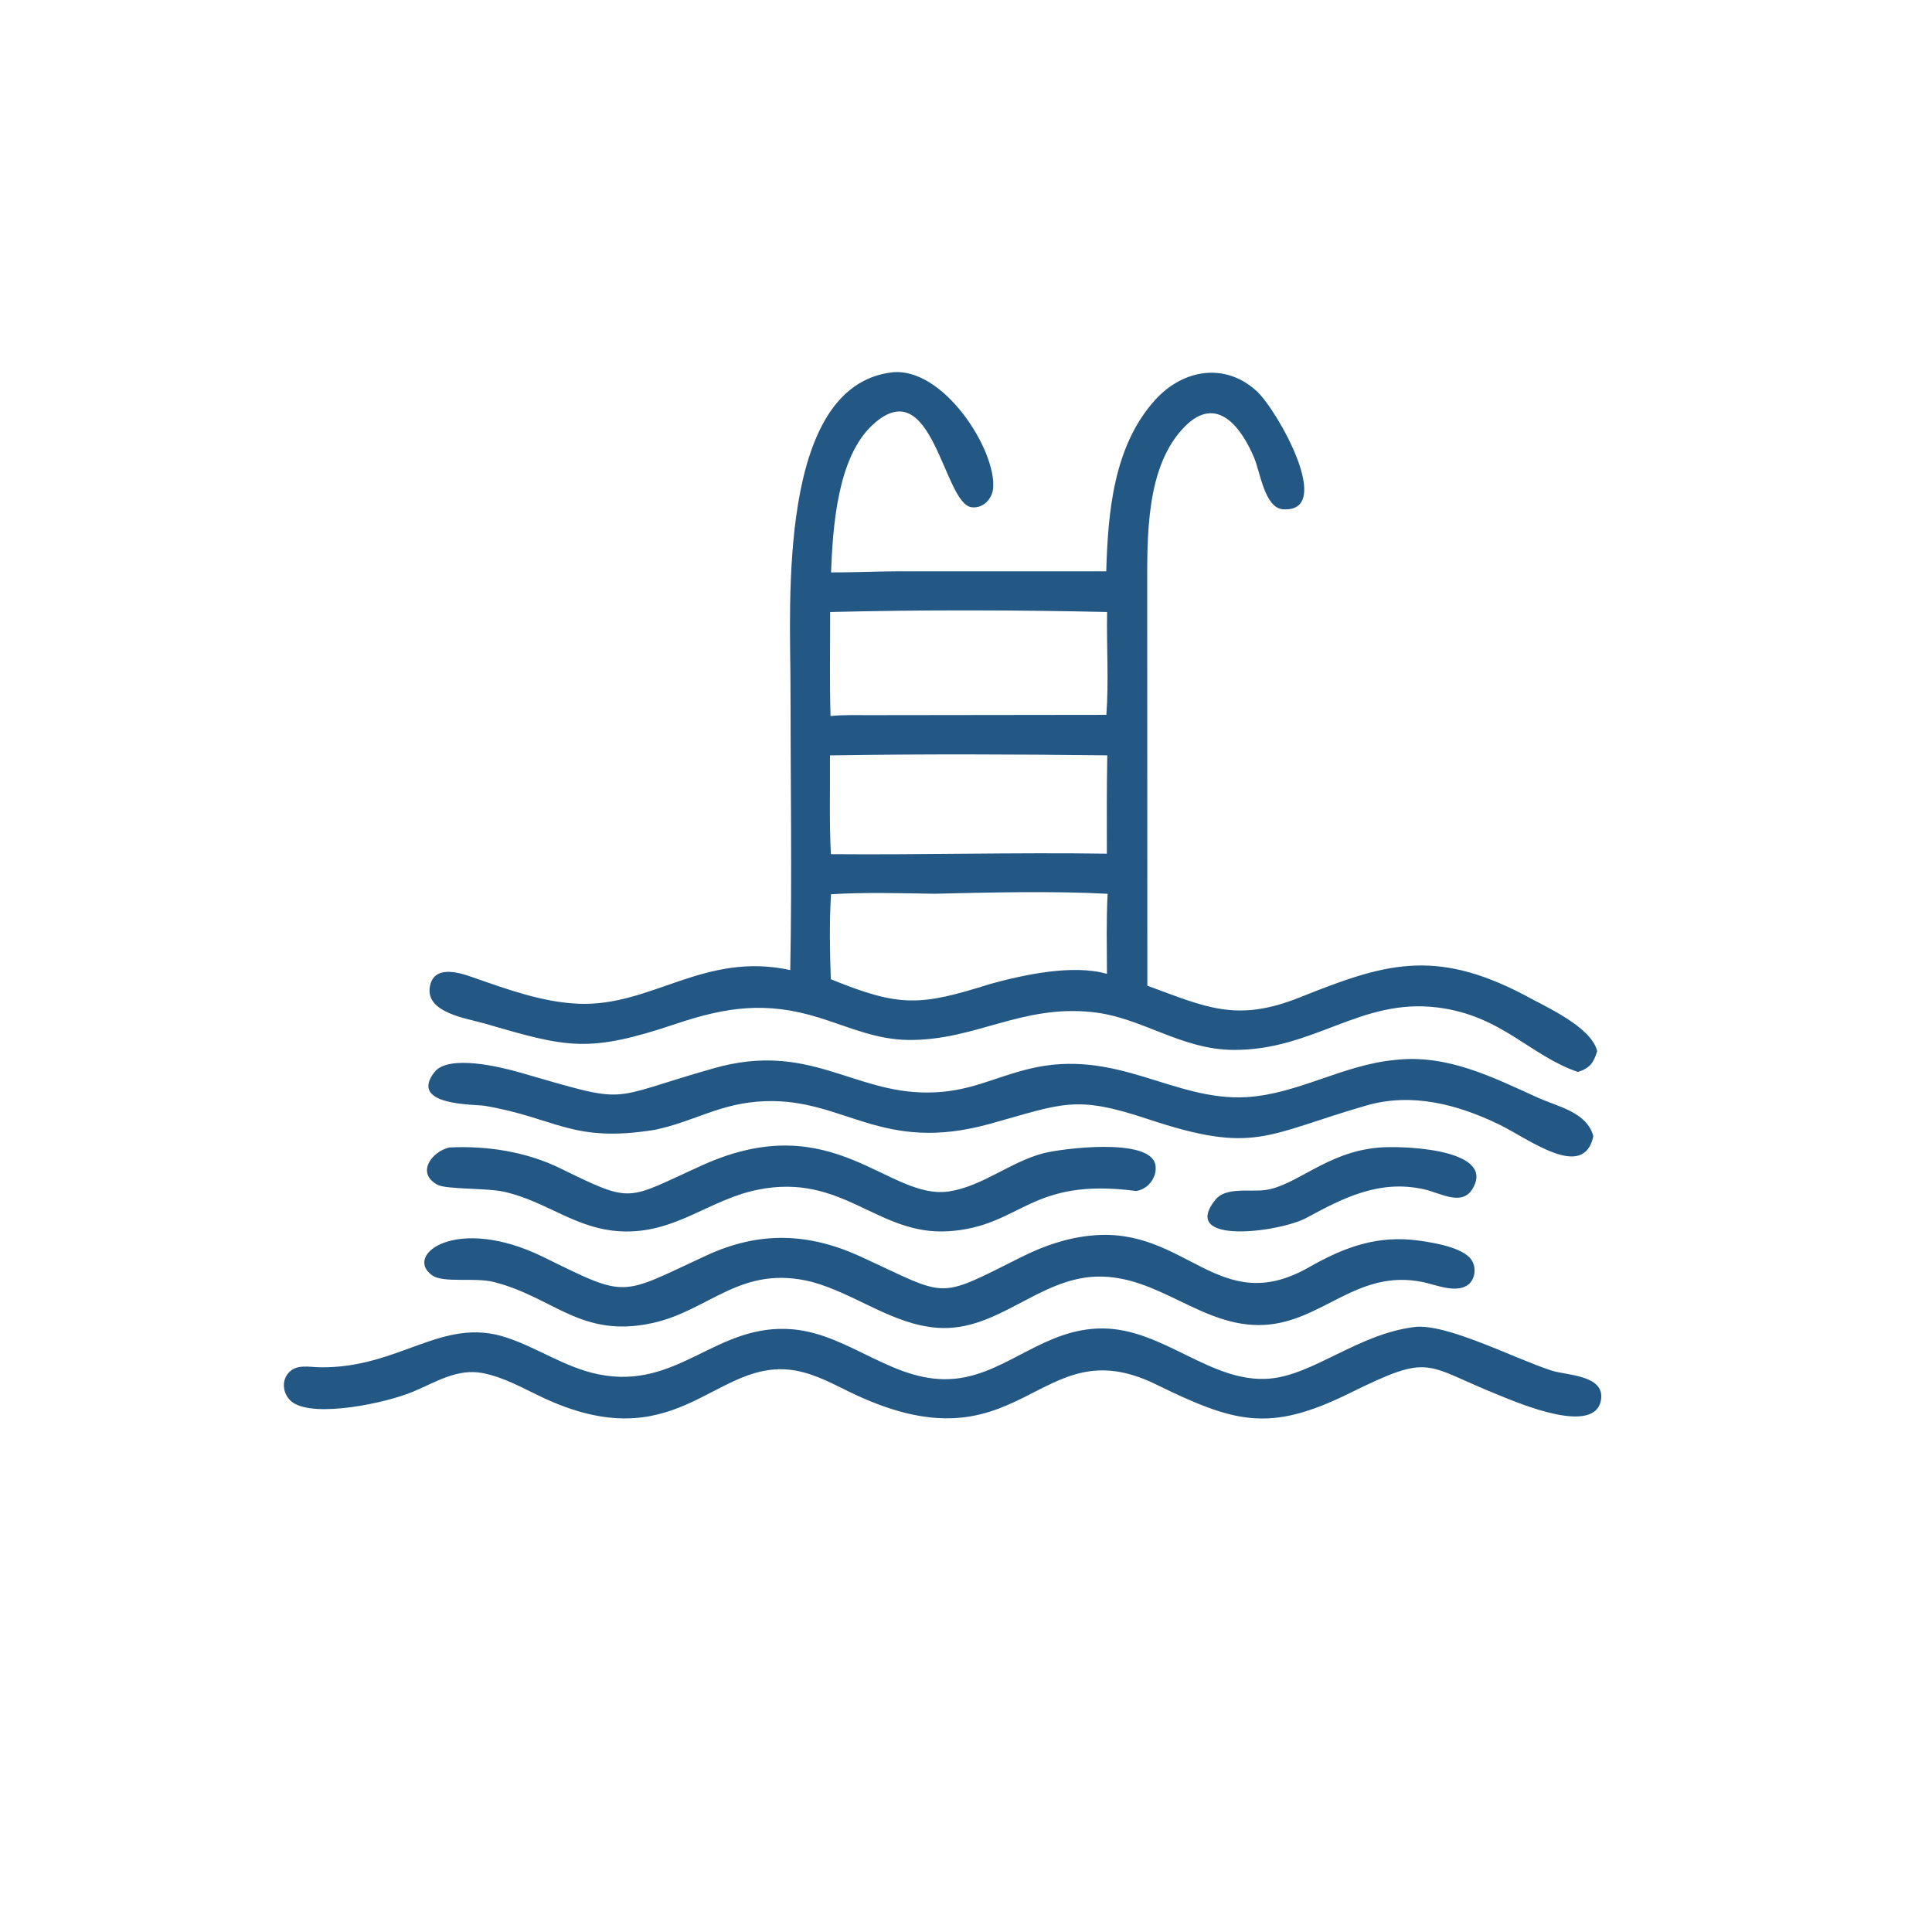
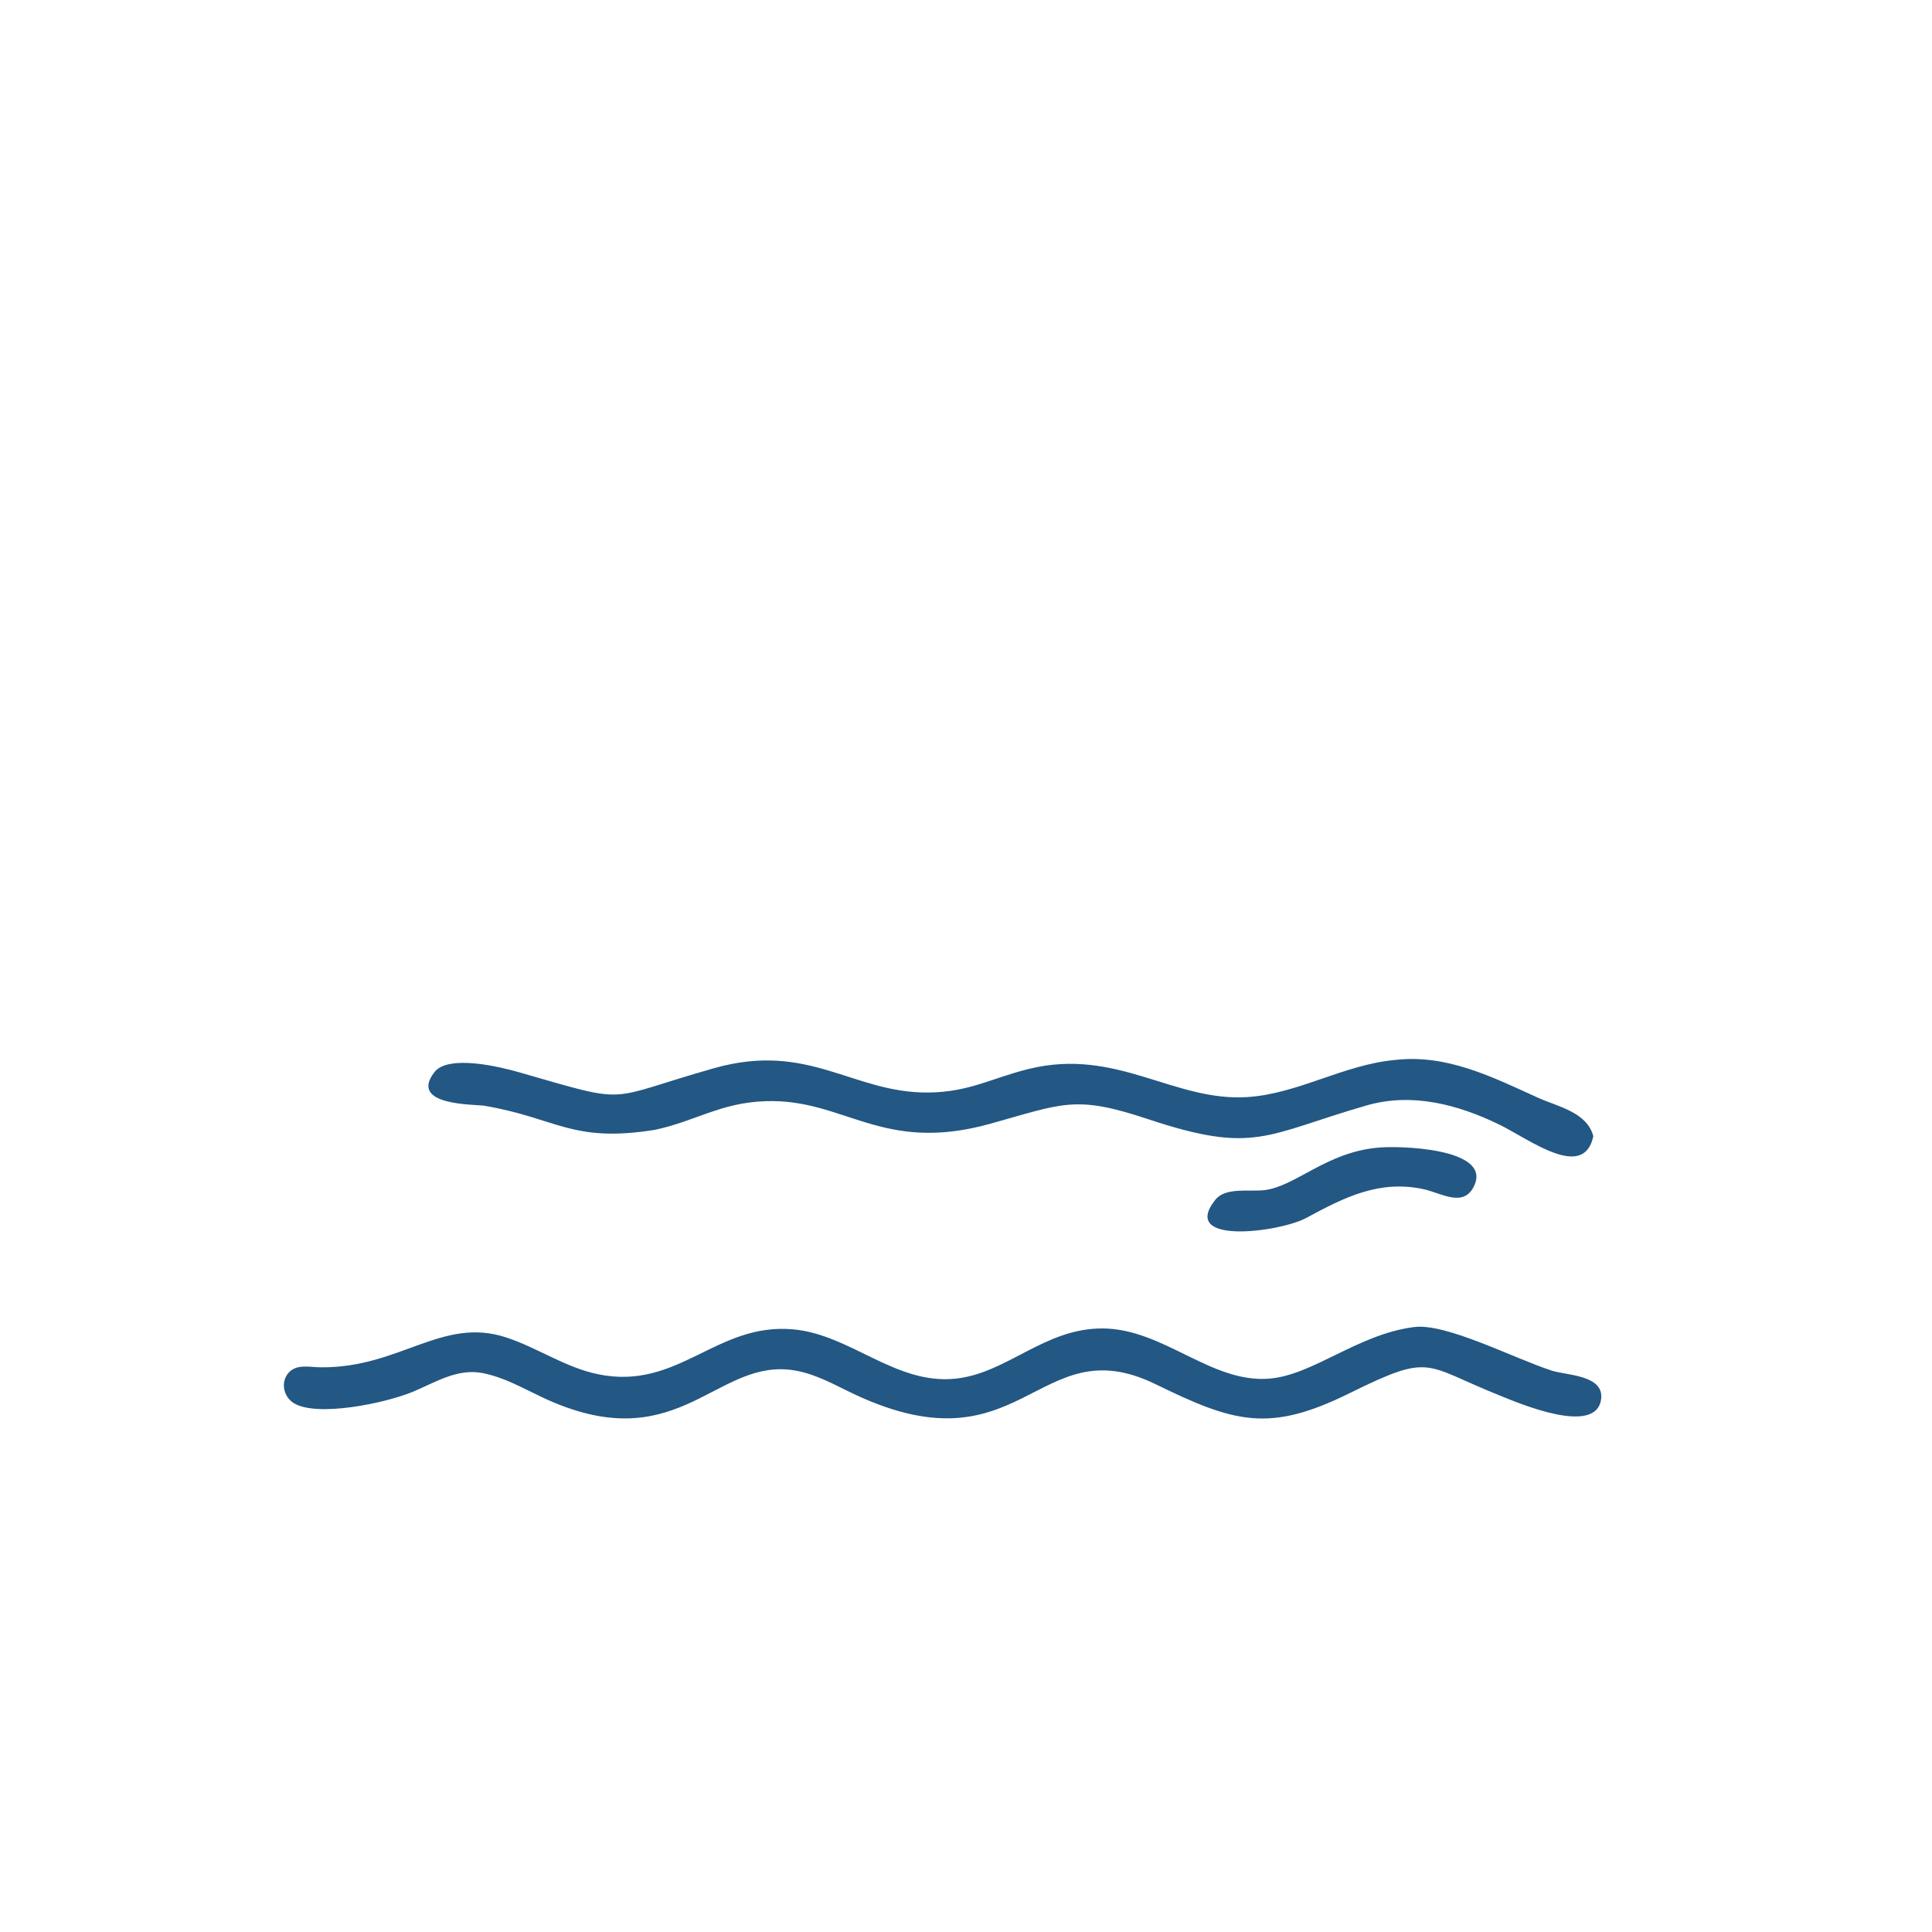
<svg xmlns="http://www.w3.org/2000/svg" width="1023" height="1023">
-   <path fill="#235784" transform="scale(1.6 1.6)" d="M261.523 321.032C262.133 289.648 261.609 258.167 261.603 226.771C261.597 200.35 257.089 127.823 295.159 123.232C312.163 121.327 329.711 148.85 328.674 161.528C328.379 165.144 325.3 168.371 321.506 167.863C312.184 166.615 308.635 122.367 288.84 140.55C277.12 151.314 275.622 174.325 275.022 189.425C282.219 189.477 289.489 189.089 296.703 189.07L366.099 189.07C366.677 169.529 368.487 147.724 382.174 132.472C391.319 122.282 405.274 119.76 415.851 129.405C422.726 135.674 441.923 169.776 424.548 168.533C418.585 168.106 417.05 156.325 415.104 151.643C410.989 141.744 402.829 130.313 392.11 141.144C379.068 154.324 379.665 177.853 379.659 195.07L379.7 326.208C399.137 333.341 409.251 338.431 430.12 330.087C457.833 319.006 474.448 313.623 504.316 329.205C511.533 333.191 526.519 339.715 528.572 347.846C527.428 351.62 526.231 353.494 522.177 354.746C506.291 349.35 496.955 336.009 475.603 333.399C450.138 330.287 434.793 347.605 408.214 347.457C390.649 347.358 377.873 336.64 361.414 334.935C337.699 332.479 322.875 344.345 300.707 344.163C289.958 344.076 281.102 339.909 271.098 336.792C253.676 331.363 240.548 333.17 223.585 338.867C194.676 348.578 187.816 346.73 160.409 338.724C154.678 337.05 140.731 335.222 142.258 326.544C143.528 319.33 151.545 321.715 156.251 323.357C167.492 327.278 179.285 331.637 191.301 332.171C215.626 333.251 232.92 314.822 261.523 321.032ZM274.727 202.544C274.75 214.001 274.517 225.513 274.856 236.962C279.23 236.51 283.58 236.687 287.967 236.67L366.136 236.574C366.986 225.349 366.158 213.808 366.383 202.536C336.59 201.861 304.515 201.782 274.727 202.544ZM274.674 249.988C274.754 260.849 274.4 271.836 274.975 282.678C305.406 282.941 335.855 282.058 366.304 282.518C366.315 271.673 366.218 260.814 366.444 249.972C335.906 249.612 305.211 249.503 274.674 249.988ZM309.205 295.781C297.876 295.589 286.318 295.252 275.011 295.943C274.445 305.227 274.62 314.773 274.948 324.065C297.884 333.377 304.4 332.959 327.768 325.616C338.935 322.542 355.041 319.071 366.334 322.286C366.32 313.476 366.087 304.59 366.554 295.794C348.805 294.817 327.04 295.349 309.205 295.781Z" />
  <path fill="#235784" transform="scale(1.6 1.6)" d="M216.691 373.912C189.176 378.301 184.441 370.055 160.336 365.944C157.285 365.424 135.064 366.038 143.774 354.809C148.417 348.822 165.885 353.159 171.821 354.865C209.686 365.749 199.442 363.946 236.344 353.499C267.7 344.623 282.167 361.759 307.15 361.559C320.821 361.45 328.297 356.72 340.575 353.727C369.585 346.656 388.29 364.555 412.626 363.075C429.548 362.046 444.479 352.371 461.674 350.781C478.862 348.819 493.759 356.381 508.866 363.232C515.601 366.286 525.143 368 527.297 376.008C524.113 390.988 505.938 376.887 496.053 372.107C482.342 365.478 467.258 361.504 452.214 365.845C418.774 375.494 415.357 382.161 379.868 370.345C355.729 362.308 351.838 365.202 327.542 371.94C291.719 381.874 279.528 363.52 253.337 364.422C238.347 364.939 230.255 371.039 216.691 373.912Z" />
-   <path fill="#235784" transform="scale(1.6 1.6)" d="M376.018 394.149C340.545 389.476 338.182 405.888 313.939 407.462C290.298 408.997 278.984 387.936 250.625 393.757C234.989 396.966 224.045 407.723 207.043 407.545C191.142 407.378 181.467 397.709 166.908 394.418C160.955 393.073 147.685 393.716 144.671 392.034C137.642 388.113 142.917 381.135 148.632 379.754C160.968 379.098 174.107 381.131 185.243 386.565C209.946 398.62 206.863 397.139 232.625 385.535C275.918 366.033 293.947 397.438 314.186 394.269C325.166 392.55 334.332 384.575 345.138 381.702C351.214 380.087 380.633 376.308 382.356 385.477C383.111 389.491 379.948 393.569 376.018 394.149Z" />
  <path fill="#235784" transform="scale(1.6 1.6)" d="M432.313 403.057C423.49 407.816 390.103 412.175 402.229 397.023C405.614 392.795 413.622 394.442 418.457 393.862C428.801 392.621 438.844 381.346 455.958 379.814C462.227 379.117 493.11 379.763 488.051 391.991C484.724 400.033 477.064 394.827 471.071 393.537C456.494 390.401 444.908 396.219 432.313 403.057Z" />
-   <path fill="#235784" transform="scale(1.6 1.6)" d="M268.728 424.238C245.072 418.281 234.806 433.838 215.669 437.906C192.116 442.913 183.232 429.26 163.377 424.253C157.052 422.658 146.759 424.699 143.029 422.066C133.466 415.317 151.108 401.881 179.875 416.027C208.015 429.865 204.914 428.839 233.741 415.5C251.263 407.393 267.546 407.941 284.781 415.842C314.158 429.309 309.52 430.292 337.927 416.048C345.332 412.335 353.113 409.629 361.389 408.874C392.599 405.901 403.331 436.379 433.111 419.428C444.998 412.662 455.959 408.618 469.815 410.601C474.436 411.262 484.084 412.796 486.927 416.879C488.758 419.508 488.226 423.792 485.382 425.495C481.334 427.918 474.979 425.116 470.715 424.257C448.991 419.88 437.572 437.577 418.164 438.474C397.752 439.419 383.491 421.946 362.978 422.48C343.645 422.983 330.125 440.771 310.363 439.429C295.443 438.416 282.92 428.092 268.728 424.238Z" />
  <path fill="#235784" transform="scale(1.6 1.6)" d="M159.755 454.409C151.351 452.782 144.224 457.403 136.787 460.529C127.562 464.406 104.688 469.11 97.132 464.294C93.978 462.284 92.868 457.767 95.186 454.7C97.823 451.211 102.343 452.46 106.065 452.499C132.402 452.776 146.254 435.619 167.529 442.613C177.973 446.046 187.02 452.543 197.942 454.795C224.492 460.271 236.962 437.663 262.425 439.931C281.507 441.63 296.232 458.257 316.071 456.269C333.252 454.546 345.559 439.566 364.837 439.635C385.065 439.709 400.684 457.801 420.049 456.247C434.598 455.08 449.329 441.535 467.994 439.174C478.626 437.794 501.275 449.65 513.564 453.604C518.376 455.152 530.907 455.031 529.873 463.002C528.26 475.44 502.335 464.232 496.396 461.857C470.857 451.648 474.043 447.545 446.496 461.126C419.95 474.215 408.503 470.821 382.452 458.1C342.684 438.682 338.556 489.13 280.236 460.199C274.038 457.124 267.768 453.86 260.758 453.243C235.886 451.051 223.343 483.143 179.386 462.397C172.854 459.314 166.936 455.845 159.755 454.409Z" />
</svg>